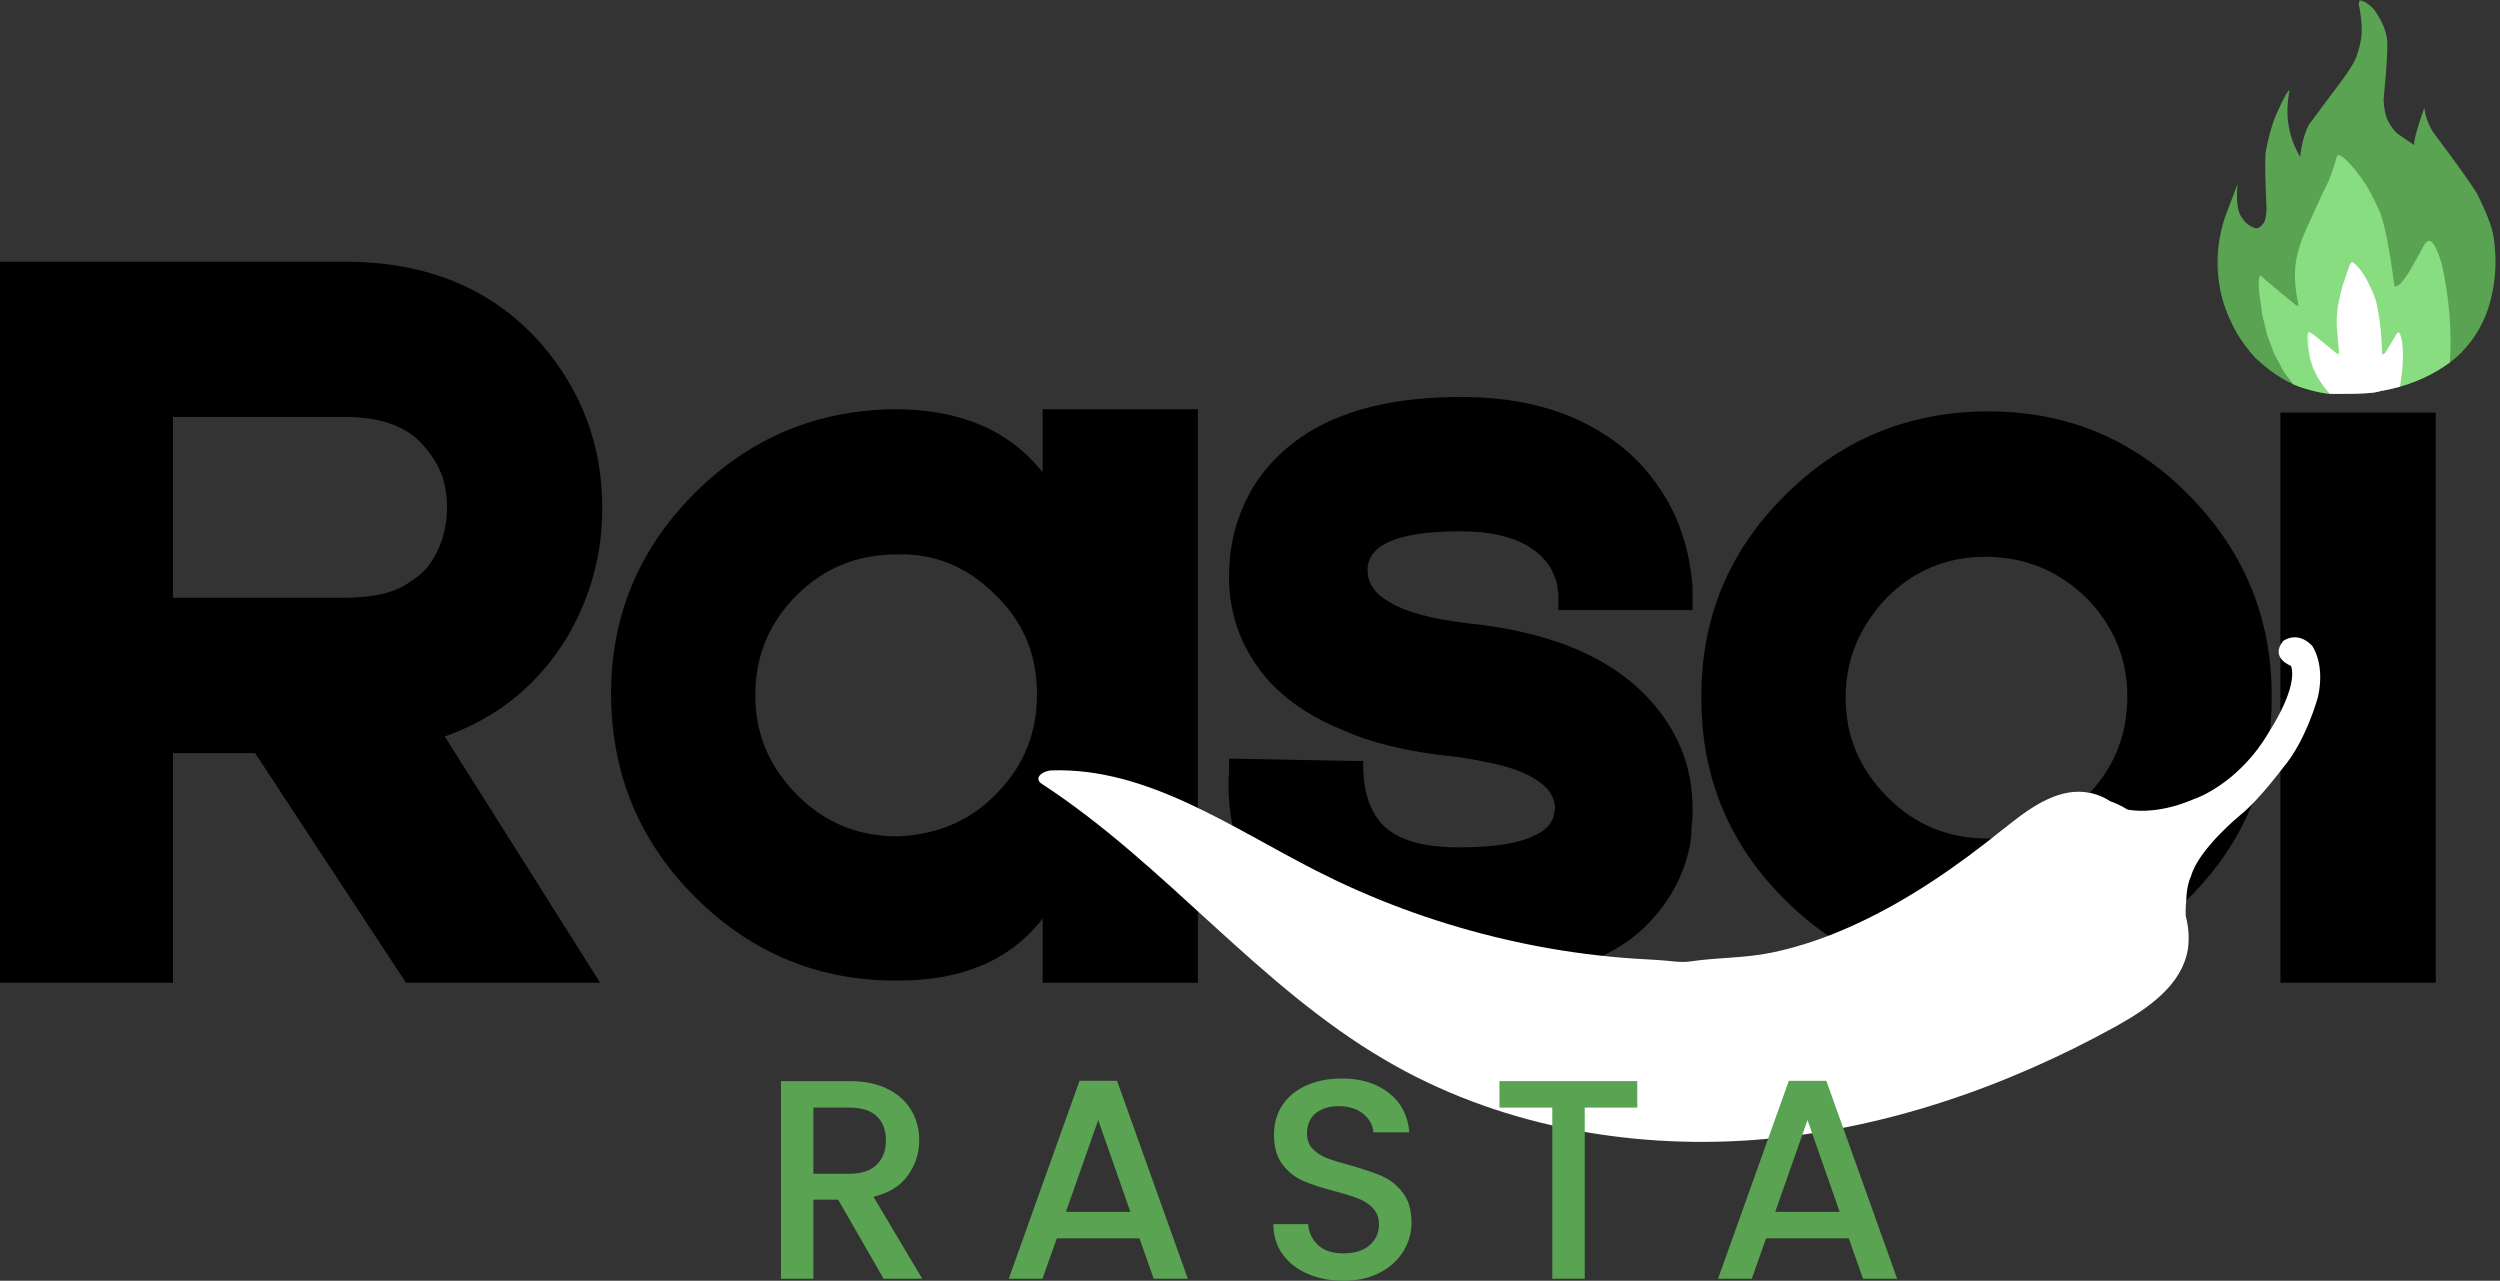
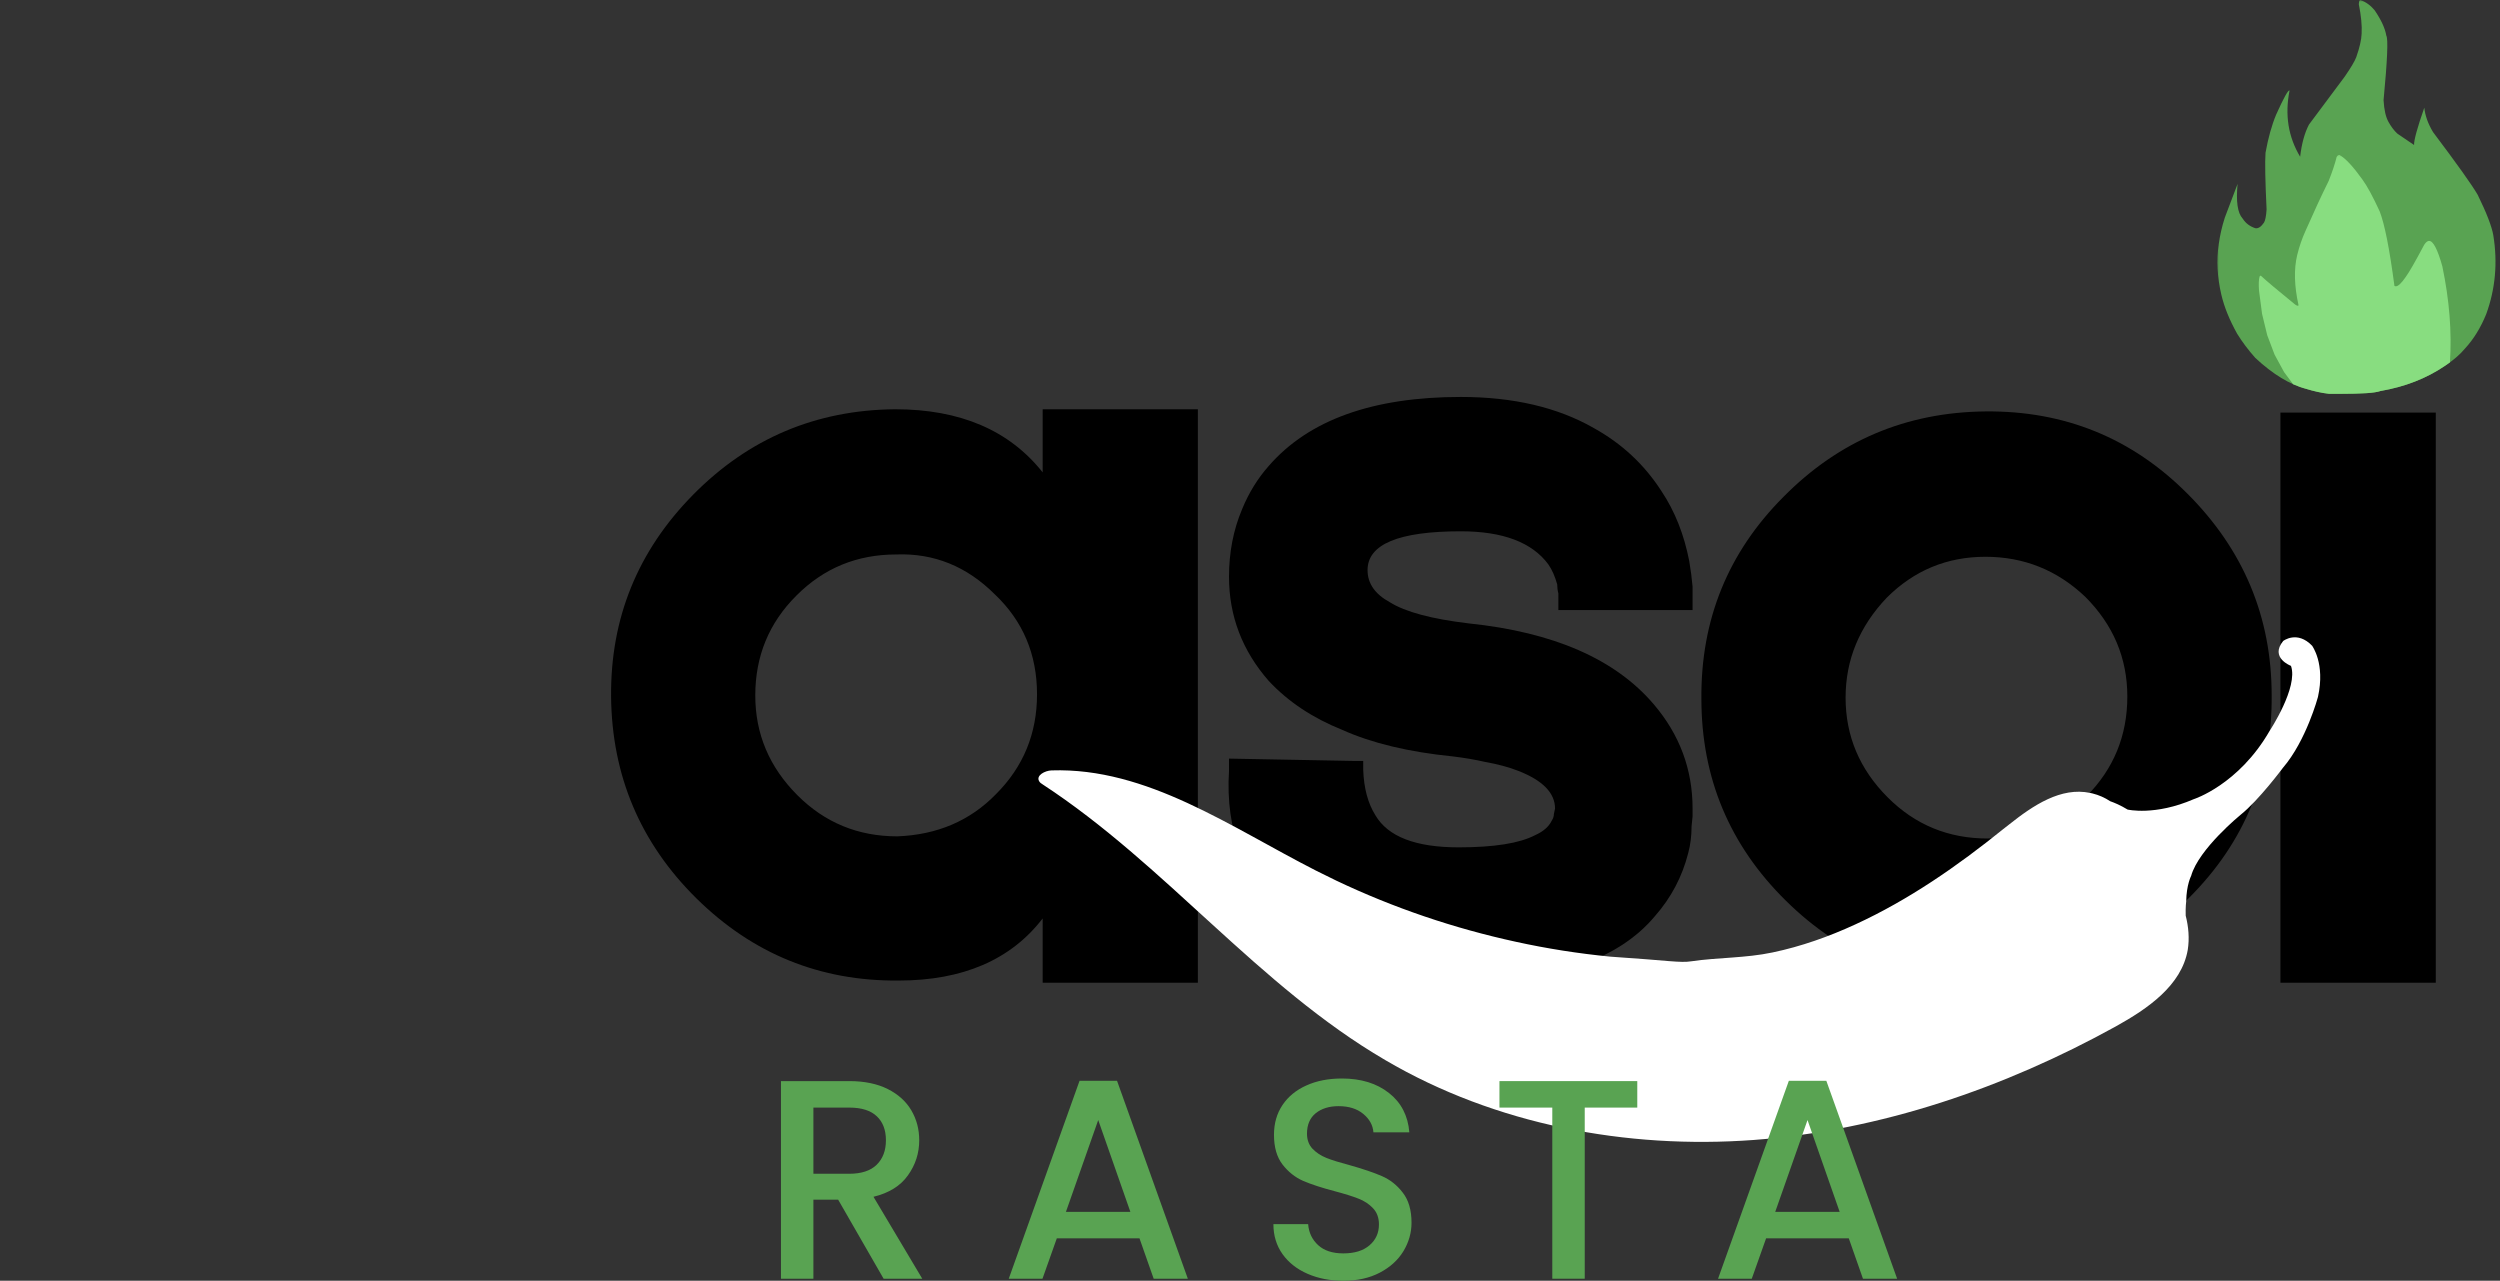
<svg xmlns="http://www.w3.org/2000/svg" width="691" height="354" viewBox="0 0 691 354" fill="none">
  <rect x="0" y="0" width="691" height="354" fill="#333333" stroke="none" />
  <g clip-path="url(#clip0_129_6)">
-     <path d="M166.469 140.411C166.469 153.276 163.198 165.221 156.665 176.266C148.682 189.341 137.437 198.435 122.931 203.557L165.869 271.625H112.207L70.509 208.159H47.82V271.625H0V72.343H95.36C118.029 72.343 136.016 79.806 149.302 94.712C160.747 107.787 166.469 123.024 166.469 140.411ZM47.82 115.241V165.221H95.039C101.572 165.221 106.784 164.301 110.686 162.46C113.937 160.619 116.288 158.889 117.729 157.258C119.78 154.807 121.31 151.956 122.331 148.694C123.151 145.813 123.571 143.052 123.571 140.411C123.571 137.53 123.151 134.669 122.331 131.807C121.1 128.556 119.37 125.705 117.129 123.244C112.617 117.912 105.364 115.241 95.36 115.241H47.82Z" fill="black" />
    <path d="M288.193 113.118H331.091V271.624H288.193V253.857C279.39 265.301 266.104 271.024 248.337 271.024C226.668 271.214 208.06 263.651 192.514 248.334C176.987 232.998 169.114 214.39 168.904 192.511C168.714 170.852 176.277 152.254 191.593 136.728C206.93 121.182 225.537 113.308 247.416 113.118C265.394 113.118 278.989 118.941 288.193 130.565V113.118ZM275.308 219.482C282.851 211.939 286.633 202.745 286.633 191.911C286.633 180.866 282.751 171.662 274.988 164.299C267.225 156.536 258.121 152.855 247.696 153.255C236.862 153.255 227.668 157.046 220.125 164.62C212.542 172.173 208.76 181.376 208.76 192.231C208.76 202.855 212.642 212.039 220.405 219.802C227.978 227.386 237.182 231.167 248.017 231.167C259.061 230.747 268.155 226.845 275.308 219.482Z" fill="black" />
    <path d="M403.162 271.624C392.518 271.624 383.204 269.983 375.231 266.702C368.908 264.461 362.365 260.279 355.623 254.137C343.958 243.312 338.656 229.627 339.696 213.08V209.678L374.03 210.319H376.791V212.76C376.971 217.862 378.092 222.043 380.153 225.325C383.614 231.247 391.287 234.208 403.162 234.208C412.946 234.208 419.989 233.088 424.291 230.847C426.552 229.837 428.093 228.506 428.893 226.845C429.293 226.235 429.493 225.625 429.493 225.005L429.813 223.484C429.813 219.192 426.432 215.721 419.689 213.08C417.048 212.039 413.977 211.219 410.485 210.599C407.844 209.988 404.883 209.478 401.602 209.078C389.357 207.858 379.132 205.396 370.949 201.715C362.786 198.434 356.033 193.942 350.701 188.229C343.358 179.856 339.696 170.252 339.696 159.417C339.696 152.675 340.906 146.432 343.337 140.69C345.178 136.208 347.629 132.236 350.701 128.765C361.745 116.069 379.432 109.717 403.763 109.717C418.269 109.717 430.534 112.588 440.538 118.32C448.301 122.622 454.544 128.445 459.266 135.808C462.947 141.33 465.488 147.763 466.909 155.096C467.329 157.557 467.639 159.918 467.829 162.179V168.621H430.734V164.019C430.514 163.199 430.414 162.369 430.414 161.538C429.793 159.297 428.983 157.457 427.973 156.016C423.491 149.913 415.417 146.852 403.763 146.852C386.575 146.852 377.992 150.434 377.992 157.577C377.992 161.258 380.043 164.219 384.154 166.46C388.416 169.131 395.679 171.082 405.923 172.303C429.423 174.734 446.48 182.187 457.105 194.672C464.248 203.056 467.829 212.66 467.829 223.484V225.645L467.549 228.406C467.549 231.047 467.239 233.508 466.629 235.769C464.968 242.312 461.907 248.124 457.425 253.216C452.303 259.359 445.14 263.961 435.936 267.022C426.752 270.093 415.828 271.624 403.162 271.624Z" fill="black" />
    <path d="M548.777 113.716C570.646 113.506 589.244 121.069 604.56 136.406C620.107 151.932 627.89 170.54 627.89 192.229C628.07 214.078 620.507 232.676 605.2 248.012C589.854 263.538 571.356 271.412 549.697 271.622C527.818 271.832 509.121 264.279 493.594 248.932C478.038 233.596 470.264 214.998 470.264 193.149C470.074 171.28 477.638 152.672 492.954 137.326C508.29 121.8 526.898 113.936 548.777 113.716ZM576.669 220.12C584.212 212.547 587.993 203.343 587.993 192.509C587.993 181.894 584.112 172.701 576.348 164.937C568.585 157.574 559.391 153.893 548.777 153.893C538.133 153.893 529.029 157.674 521.486 165.218C513.903 173.201 510.121 182.405 510.121 192.829C510.121 203.453 514.003 212.637 521.766 220.4C529.339 227.984 538.543 231.765 549.377 231.765C560.422 231.365 569.516 227.483 576.669 220.12Z" fill="black" />
    <path d="M672.93 57.935V94.11H630.312V57.935H672.93ZM673.25 114.038V271.623H630.312V114.038H673.25Z" fill="black" />
-     <path d="M640.68 192.65C640.68 192.65 637.459 204.695 631.006 212.218C631.006 212.218 624.343 221.182 619.321 225.193C619.321 225.193 607.706 234.657 605.625 242.11C605.625 242.11 604.335 244.551 604.265 249.133C604.265 249.133 604.055 250.644 604.125 253.085C604.915 256.166 605.195 259.387 604.695 262.539C602.974 272.433 593.59 278.815 584.837 283.687C553.944 300.755 519.82 312.439 484.695 315.09C449.561 317.672 413.286 310.859 382.893 293.011C347.768 272.513 322.178 239.029 288.194 216.81C287.834 216.59 287.403 216.309 287.193 215.879C286.333 214.299 288.844 213.008 290.635 212.938C317.016 212.078 340.165 228.635 363.685 240.61C365.546 241.54 367.407 242.47 369.347 243.401C385.184 250.934 401.891 256.596 419.028 260.318C427.551 262.189 436.235 263.549 444.979 264.409C449.351 264.84 453.722 265.12 458.094 265.34C461.245 265.48 464.407 266.2 467.488 265.7C474.871 264.62 482.474 264.84 489.927 263.259C497.811 261.608 505.484 258.887 512.797 255.516C527.633 248.703 541.109 239.319 553.724 229.135C554.304 228.705 554.804 228.274 555.375 227.844C561.967 222.612 569.64 217.45 577.744 219.171C577.954 219.241 578.174 219.241 578.384 219.311C580.105 219.741 581.755 220.461 583.266 221.462C584.477 221.892 586.057 222.542 588.068 223.763C588.068 223.763 595.591 225.553 606.346 220.891C606.346 220.891 618.751 216.95 627.354 201.964C627.354 201.964 635.308 189.919 633.227 184.046C633.227 184.046 627.274 181.825 631.076 177.163C631.076 177.163 634.948 174.152 639.109 178.524C639.039 178.524 642.761 183.326 640.68 192.65Z" fill="white" />
+     <path d="M640.68 192.65C640.68 192.65 637.459 204.695 631.006 212.218C631.006 212.218 624.343 221.182 619.321 225.193C619.321 225.193 607.706 234.657 605.625 242.11C605.625 242.11 604.335 244.551 604.265 249.133C604.265 249.133 604.055 250.644 604.125 253.085C604.915 256.166 605.195 259.387 604.695 262.539C602.974 272.433 593.59 278.815 584.837 283.687C553.944 300.755 519.82 312.439 484.695 315.09C449.561 317.672 413.286 310.859 382.893 293.011C347.768 272.513 322.178 239.029 288.194 216.81C287.834 216.59 287.403 216.309 287.193 215.879C286.333 214.299 288.844 213.008 290.635 212.938C317.016 212.078 340.165 228.635 363.685 240.61C365.546 241.54 367.407 242.47 369.347 243.401C385.184 250.934 401.891 256.596 419.028 260.318C427.551 262.189 436.235 263.549 444.979 264.409C461.245 265.48 464.407 266.2 467.488 265.7C474.871 264.62 482.474 264.84 489.927 263.259C497.811 261.608 505.484 258.887 512.797 255.516C527.633 248.703 541.109 239.319 553.724 229.135C554.304 228.705 554.804 228.274 555.375 227.844C561.967 222.612 569.64 217.45 577.744 219.171C577.954 219.241 578.174 219.241 578.384 219.311C580.105 219.741 581.755 220.461 583.266 221.462C584.477 221.892 586.057 222.542 588.068 223.763C588.068 223.763 595.591 225.553 606.346 220.891C606.346 220.891 618.751 216.95 627.354 201.964C627.354 201.964 635.308 189.919 633.227 184.046C633.227 184.046 627.274 181.825 631.076 177.163C631.076 177.163 634.948 174.152 639.109 178.524C639.039 178.524 642.761 183.326 640.68 192.65Z" fill="white" />
    <path d="M244.23 353.439L231.665 331.59H224.822V353.439H215.858V298.816H234.746C238.928 298.816 242.479 299.557 245.39 301.017C248.291 302.488 250.472 304.459 251.913 306.94C253.354 309.401 254.074 312.142 254.074 315.183C254.074 318.735 253.033 321.966 250.953 324.867C248.892 327.778 245.72 329.749 241.429 330.79L254.914 353.439H244.23ZM224.822 324.427H234.746C238.077 324.427 240.598 323.607 242.309 321.946C244.01 320.265 244.87 318.014 244.87 315.183C244.87 312.332 244.03 310.121 242.349 308.54C240.668 306.94 238.127 306.139 234.746 306.139H224.822V324.427Z" fill="#59A352" />
    <path d="M314.953 342.274H292.104L288.142 353.439H278.818L298.386 298.736H308.751L328.319 353.439H318.875L314.953 342.274ZM312.432 334.951L303.548 309.581L294.625 334.951H312.432Z" fill="#59A352" />
    <path d="M371.296 354C367.635 354 364.343 353.36 361.412 352.079C358.471 350.799 356.17 348.988 354.489 346.637C352.808 344.266 351.968 341.505 351.968 338.353H361.572C361.752 340.704 362.672 342.635 364.333 344.156C365.984 345.676 368.305 346.437 371.296 346.437C374.387 346.437 376.798 345.696 378.539 344.196C380.27 342.705 381.14 340.784 381.14 338.433C381.14 336.593 380.59 335.102 379.499 333.952C378.429 332.811 377.098 331.931 375.498 331.31C373.897 330.67 371.676 329.98 368.855 329.23C365.304 328.299 362.412 327.349 360.171 326.388C357.951 325.408 356.06 323.897 354.489 321.867C352.908 319.816 352.128 317.085 352.128 313.663C352.128 310.522 352.908 307.771 354.489 305.42C356.06 303.079 358.261 301.278 361.092 300.017C363.913 298.737 367.184 298.097 370.896 298.097C376.198 298.097 380.54 299.437 383.901 302.098C387.283 304.739 389.163 308.371 389.544 312.983H379.619C379.459 310.982 378.509 309.281 376.778 307.861C375.068 306.45 372.797 305.74 369.975 305.74C367.384 305.74 365.274 306.4 363.653 307.701C362.052 309.011 361.252 310.892 361.252 313.343C361.252 315.024 361.752 316.414 362.773 317.505C363.783 318.575 365.073 319.426 366.654 320.066C368.225 320.686 370.376 321.346 373.097 322.067C376.718 323.087 379.67 324.087 381.94 325.068C384.231 326.058 386.162 327.589 387.743 329.67C389.344 331.731 390.144 334.492 390.144 337.953C390.144 340.734 389.394 343.355 387.903 345.836C386.402 348.298 384.231 350.268 381.38 351.759C378.519 353.26 375.158 354 371.296 354Z" fill="#59A352" />
    <path d="M452.545 298.816V306.139H438.019V353.439H429.055V306.139H414.449V298.816H452.545Z" fill="#59A352" />
    <path d="M511.002 342.274H488.153L484.191 353.439H474.867L494.435 298.736H504.8L524.368 353.439H514.924L511.002 342.274ZM508.481 334.951L499.598 309.581L490.674 334.951H508.481Z" fill="#59A352" />
    <mask id="mask0_129_6" style="mask-type:luminance" maskUnits="userSpaceOnUse" x="612" y="0" width="80" height="110">
      <path d="M612.268 0H691.021V109.485H612.268V0Z" fill="white" />
    </mask>
    <g mask="url(#mask0_129_6)">
      <path d="M652.365 -0.009L652.285 0.041C652.105 0.131 652.005 0.501 651.975 1.152C652.615 4.353 652.885 7.064 652.755 9.305C652.695 10.996 652.195 13.157 651.275 15.788C650.864 16.898 649.804 18.679 648.103 21.15L638.199 34.435C637.009 36.696 636.188 39.658 635.758 43.319C632.477 37.857 631.496 31.764 632.827 25.042C632.527 24.681 631.286 26.892 629.125 31.684C627.905 34.606 626.934 38.107 626.194 42.199C626.004 44.75 626.104 49.972 626.484 57.875C626.364 59.736 626.124 60.967 625.754 61.547C624.954 62.707 624.163 63.217 623.383 63.077C621.862 62.597 620.692 61.697 619.852 60.386C618.461 58.866 618.001 55.684 618.471 50.822L614.949 60.126C614.149 62.607 613.589 65.068 613.259 67.499C612.608 71.911 612.839 76.553 613.969 81.405C614.749 84.786 616.21 88.408 618.361 92.269C619.751 94.51 621.422 96.741 623.373 98.932C628.225 103.454 632.927 106.305 637.479 107.496C639.45 108.116 641.531 108.566 643.701 108.876C651.525 108.966 656.277 108.696 657.967 108.076C664.72 106.916 670.673 104.595 675.815 101.103C678.136 99.552 679.976 97.962 681.337 96.321C683.708 93.75 685.659 90.589 687.189 86.827C689.73 79.844 690.381 72.581 689.15 65.038C688.75 62.627 687.309 58.896 684.828 53.834C683.218 51.072 679.106 45.3 672.503 36.526C671.123 34.245 670.312 31.994 670.072 29.764C668.122 35.376 667.181 38.817 667.251 40.078L662.619 36.926C661.729 36.096 660.919 35.026 660.188 33.715C659.418 32.355 658.968 30.344 658.818 27.683C659.868 16.678 660.118 10.736 659.578 9.855C659.238 7.824 658.157 5.483 656.337 2.822C655.216 1.462 653.896 0.521 652.365 -0.009Z" fill="#59A352" />
    </g>
    <mask id="mask1_129_6" style="mask-type:luminance" maskUnits="userSpaceOnUse" x="622" y="42" width="57" height="68">
      <path d="M622.203 42.257H678.546V109.485H622.203V42.257Z" fill="white" />
    </mask>
    <g mask="url(#mask1_129_6)">
      <path d="M646.623 42.827L646.533 42.837C646.273 42.867 646.042 43.047 645.852 43.377C645.392 45.238 644.662 47.449 643.651 50C641.671 54.002 639.55 58.574 637.289 63.716C636.308 65.857 635.528 68.108 634.948 70.489C634.007 74.39 634.128 79.022 635.318 84.374C635.278 84.464 635.208 84.514 635.098 84.514C634.938 84.514 634.678 84.394 634.348 84.154C629.526 80.233 626.414 77.612 624.994 76.291C624.944 76.231 624.894 76.201 624.834 76.201C624.754 76.201 624.664 76.271 624.554 76.411C624.313 77.271 624.263 78.582 624.393 80.323L625.234 86.755L626.664 92.658L628.695 98.02L631.316 102.842L633.827 106.203H633.837C635.058 106.754 636.268 107.184 637.479 107.494C639.45 108.114 641.531 108.564 643.701 108.875C644.722 108.885 645.692 108.885 646.603 108.885C652.715 108.885 656.497 108.614 657.967 108.074C664.72 106.914 670.673 104.593 675.815 101.101C676.285 100.791 676.735 100.471 677.165 100.161C677.716 91.797 677.015 82.944 675.064 73.62C673.754 68.928 672.533 66.587 671.413 66.587C671.283 66.587 671.163 66.617 671.043 66.667C670.663 66.857 670.323 67.207 670.012 67.728C667.531 72.399 665.831 75.361 664.9 76.611C663.75 78.292 662.849 79.132 662.199 79.132C662.059 79.132 661.939 79.092 661.819 79.022C660.478 68.828 659.118 61.975 657.757 58.454C655.907 54.412 654.316 51.471 652.985 49.64C650.394 46.019 648.283 43.737 646.623 42.827Z" fill="#89DD81" fill-opacity="0.996" />
    </g>
    <mask id="mask2_129_6" style="mask-type:luminance" maskUnits="userSpaceOnUse" x="637" y="70" width="29" height="40">
-       <path d="M637.569 70.43H665.741V109.486H637.569V70.43Z" fill="white" />
-     </mask>
+       </mask>
    <g mask="url(#mask2_129_6)">
-       <path d="M650.184 72.42L650.104 72.44C649.884 72.49 649.654 72.8 649.394 73.36L647.523 78.883C646.953 80.733 646.493 82.794 646.142 85.055C645.912 86.826 645.812 88.457 645.862 89.957L646.513 97.64C646.403 97.72 646.293 97.76 646.172 97.76C646.032 97.76 645.882 97.7 645.722 97.58L639.63 92.598C638.889 92.058 638.389 91.788 638.139 91.788C638.139 91.788 638.139 91.788 638.129 91.788C637.459 91.948 637.559 94.349 638.449 98.991L639.33 101.702L640.56 104.273L642.121 106.684L643.972 108.875C644.892 108.885 645.772 108.885 646.603 108.885C652.715 108.885 656.497 108.615 657.967 108.075C659.828 107.755 661.639 107.344 663.38 106.854C663.78 104.263 664.04 101.972 664.14 99.971C664.19 98.961 664.2 98.031 664.18 97.17C664.05 95.149 663.93 94.029 663.81 93.799C663.52 92.528 663.21 91.888 662.869 91.888C662.769 91.888 662.669 91.938 662.569 92.048L659.348 97.42C659.098 97.77 658.868 97.951 658.668 97.951C658.578 97.951 658.498 97.91 658.418 97.841C658.318 94.649 658.117 91.858 657.837 89.447C657.297 85.495 656.807 83.084 656.397 82.224C655.516 79.963 654.626 78.052 653.706 76.512C653.245 75.741 652.785 75.061 652.325 74.471C651.855 73.88 651.385 73.38 650.904 72.97L650.184 72.42Z" fill="white" fill-opacity="0.996" />
-     </g>
+       </g>
  </g>
  <defs>
    <clipPath id="clip0_129_6">
      <rect width="691" height="354" fill="white" />
    </clipPath>
  </defs>
</svg>